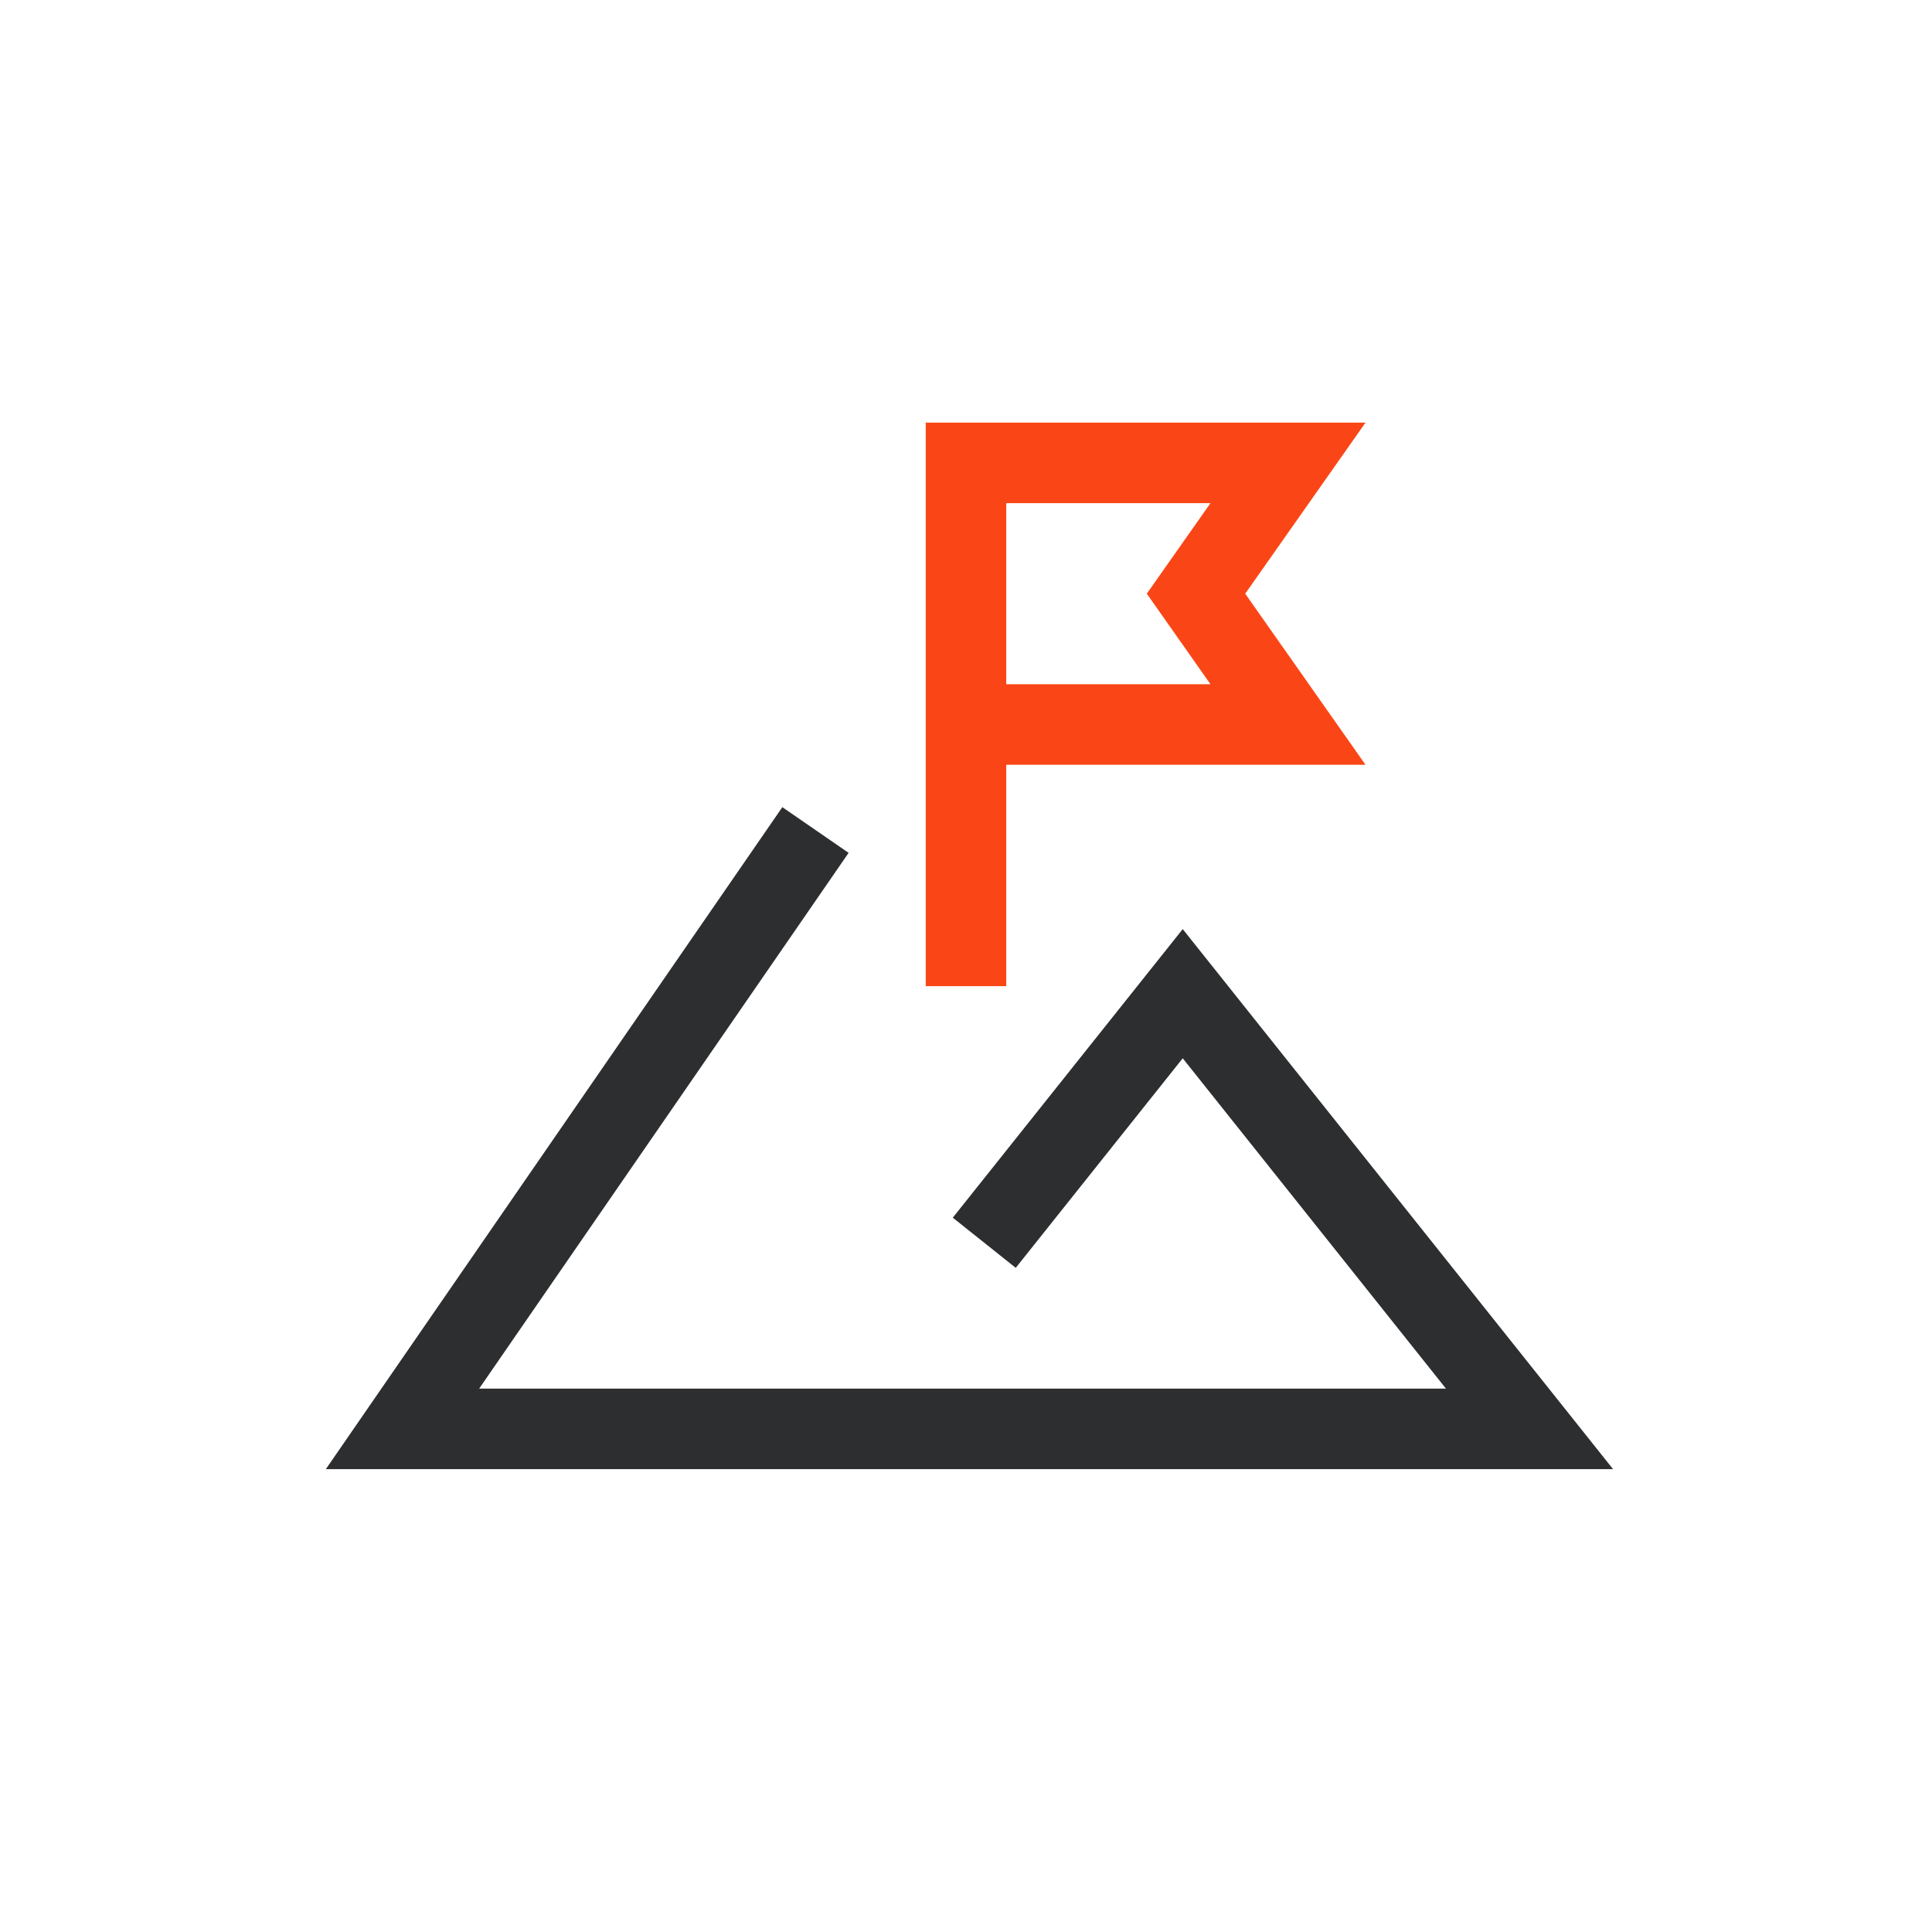
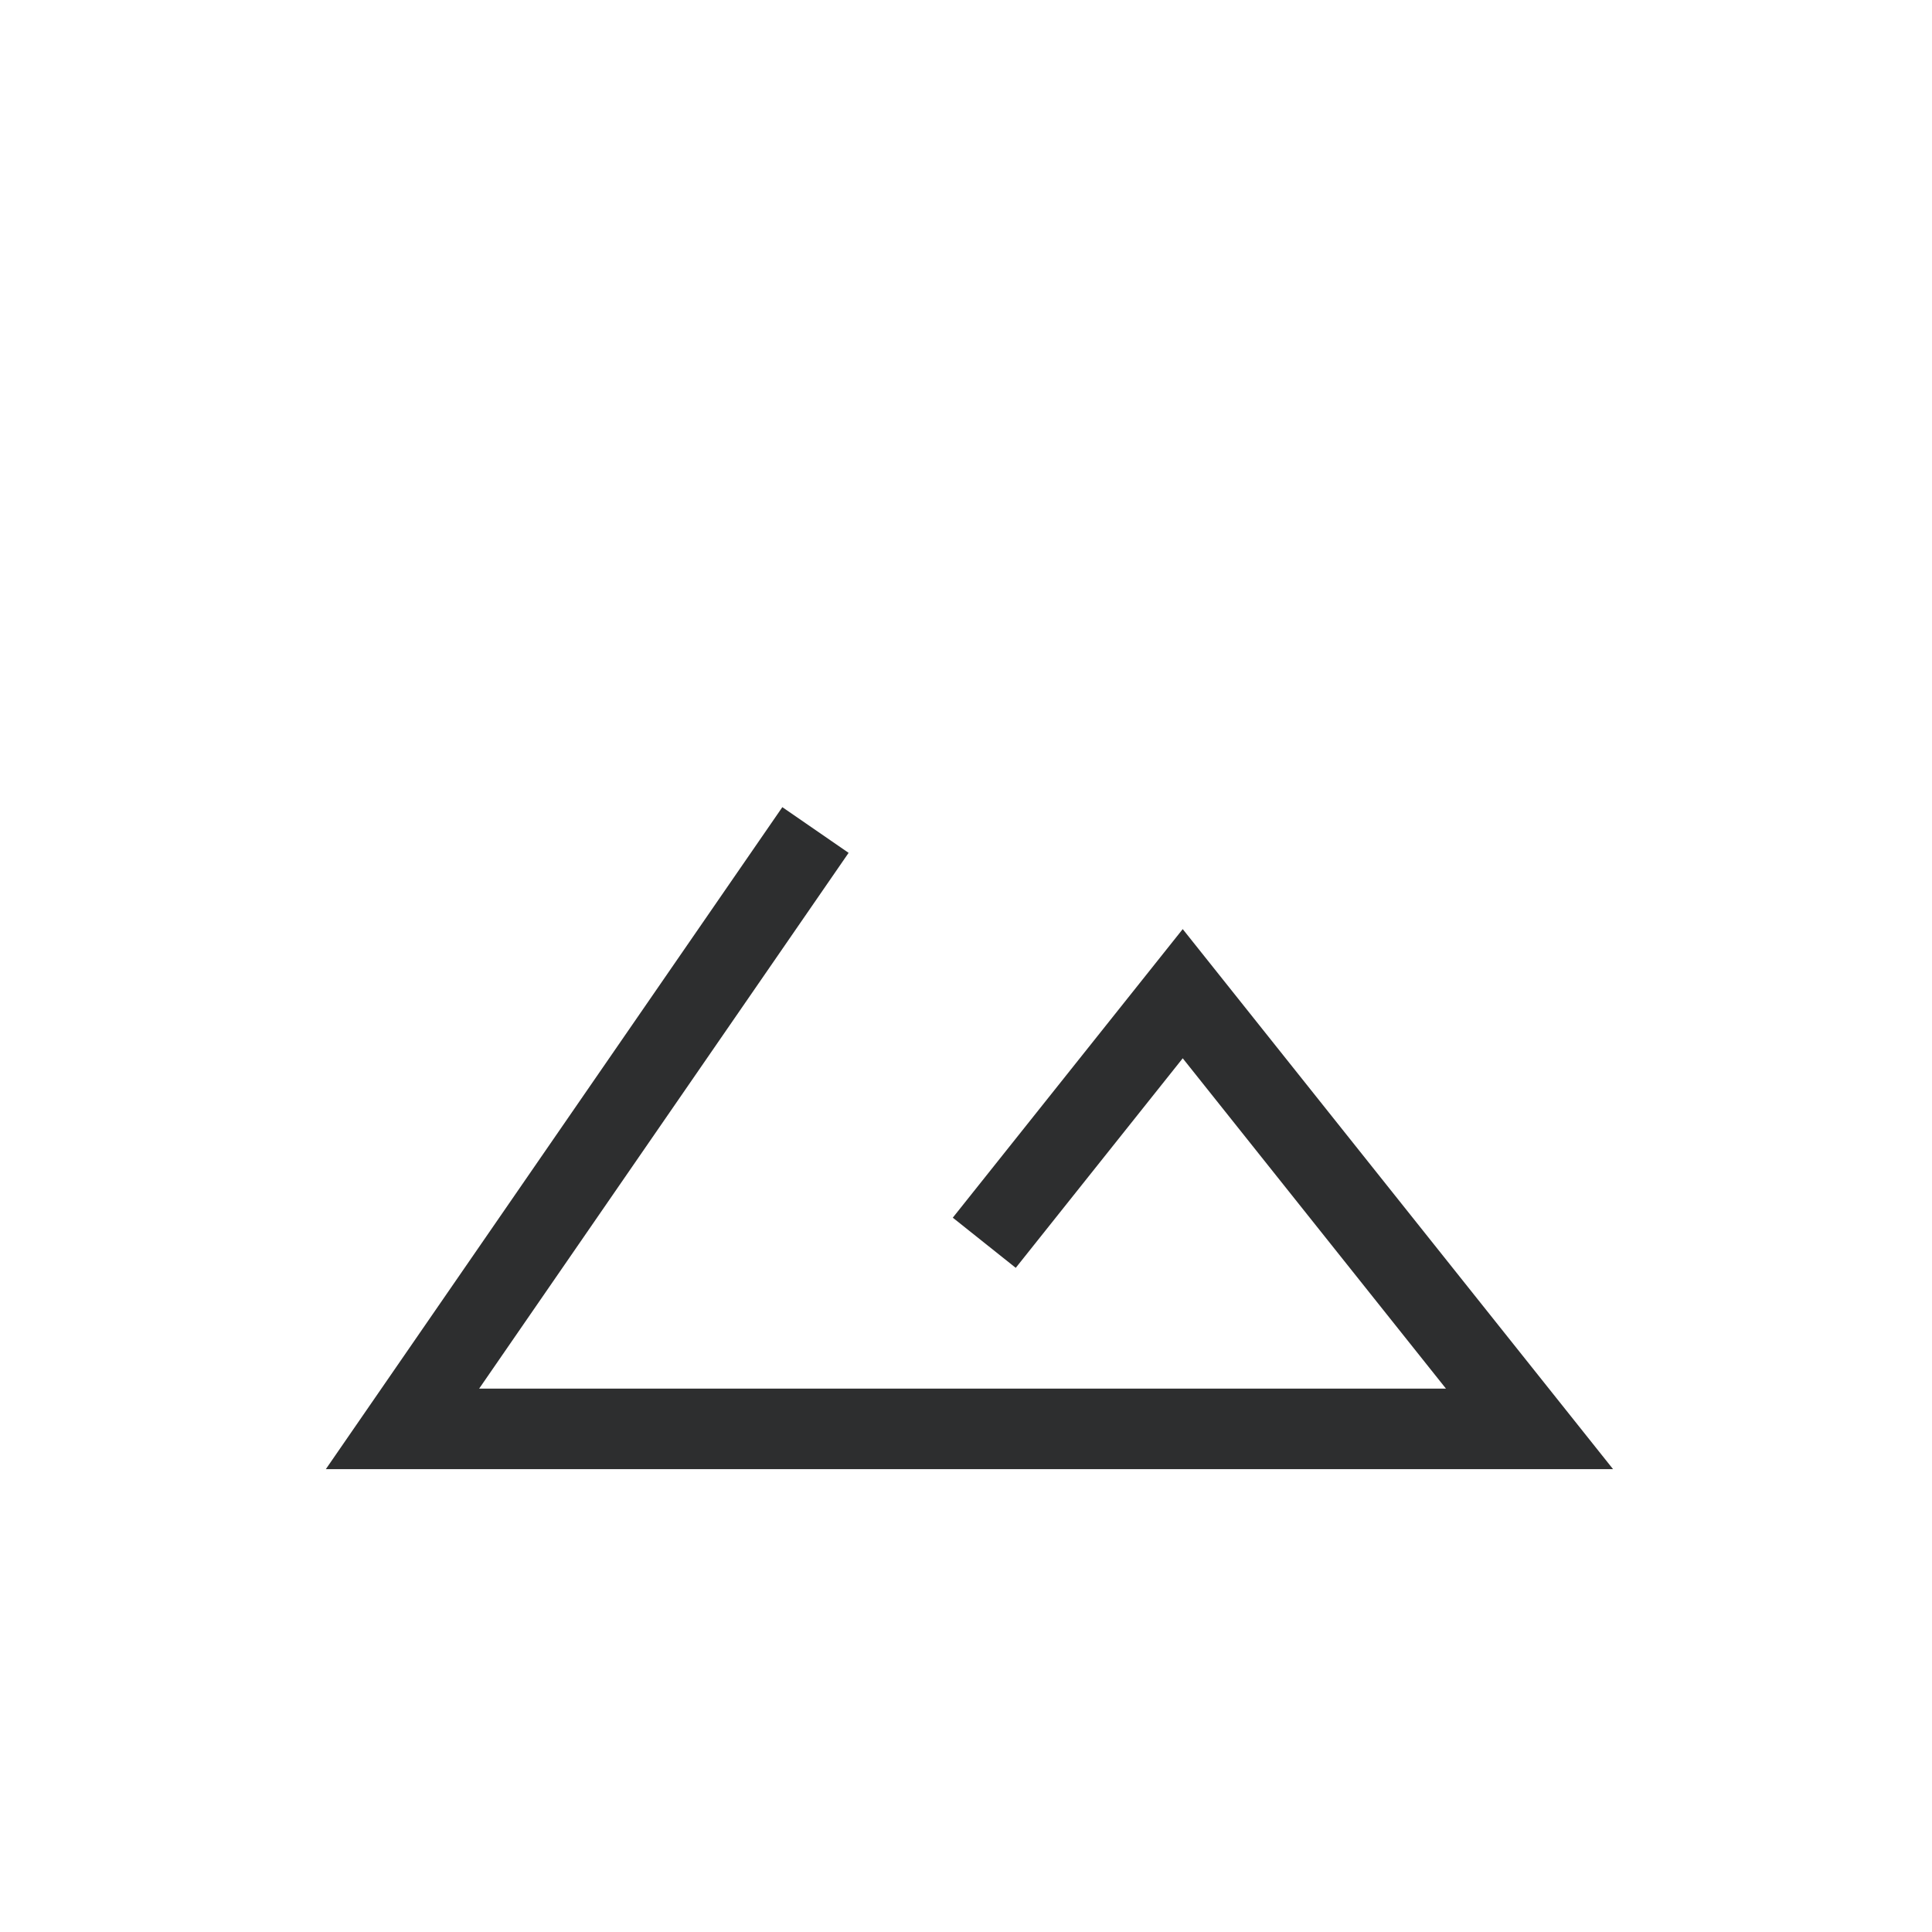
<svg xmlns="http://www.w3.org/2000/svg" width="96" height="96" viewBox="0 0 96 96" fill="none">
  <path d="M39.385 42.889L20 71H76L58.769 49.376L50.154 60.188" stroke="#2D2E2F" stroke-width="4" stroke-linecap="square" />
-   <path d="M48 49V23L64 23L59.429 29.5L64 36H49.286" stroke="#FA4616" stroke-width="4" />
</svg>